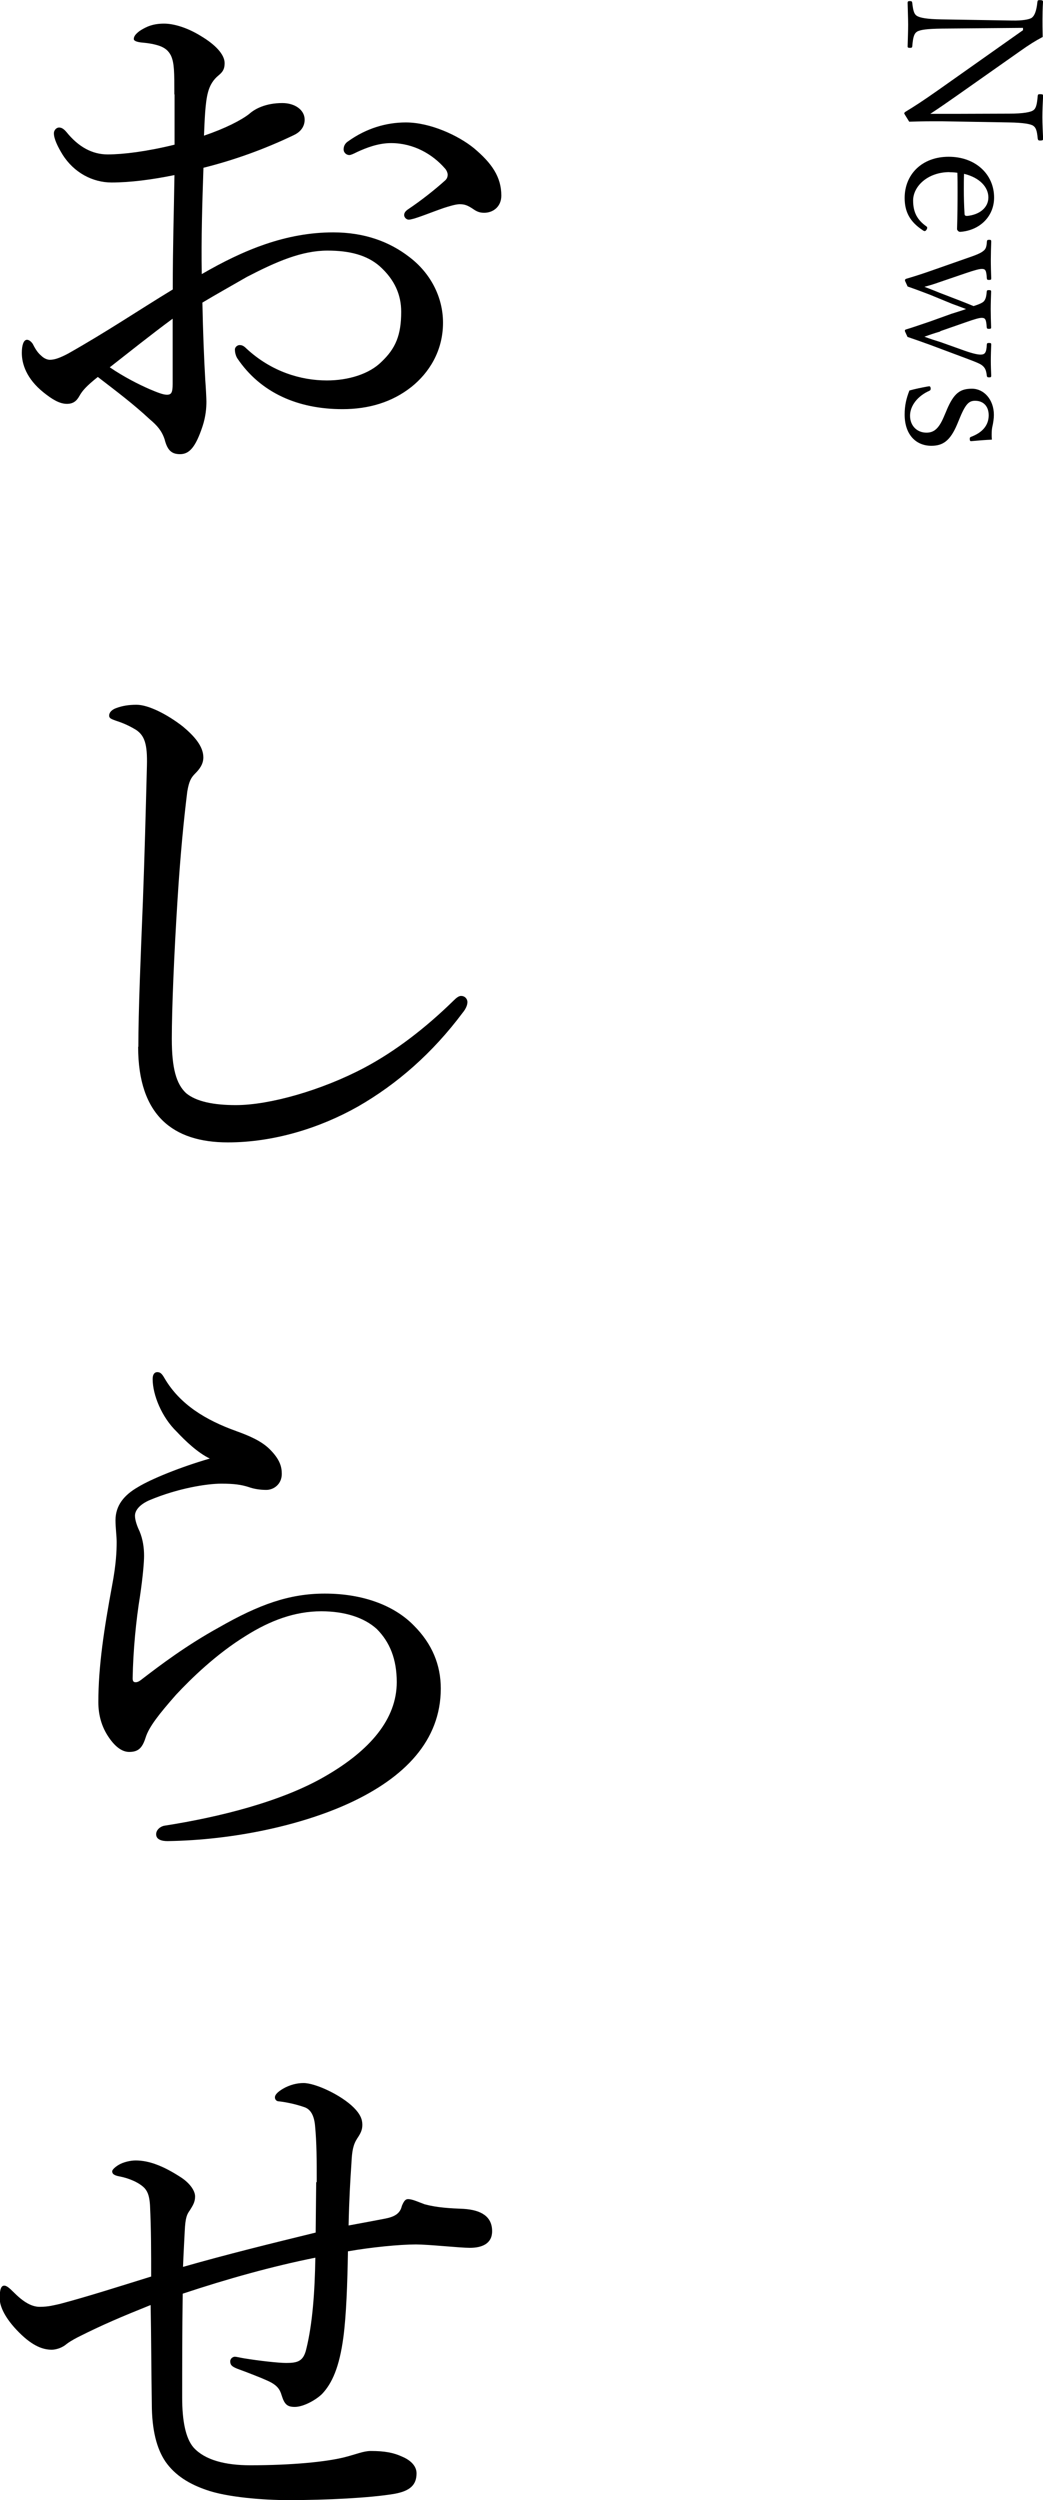
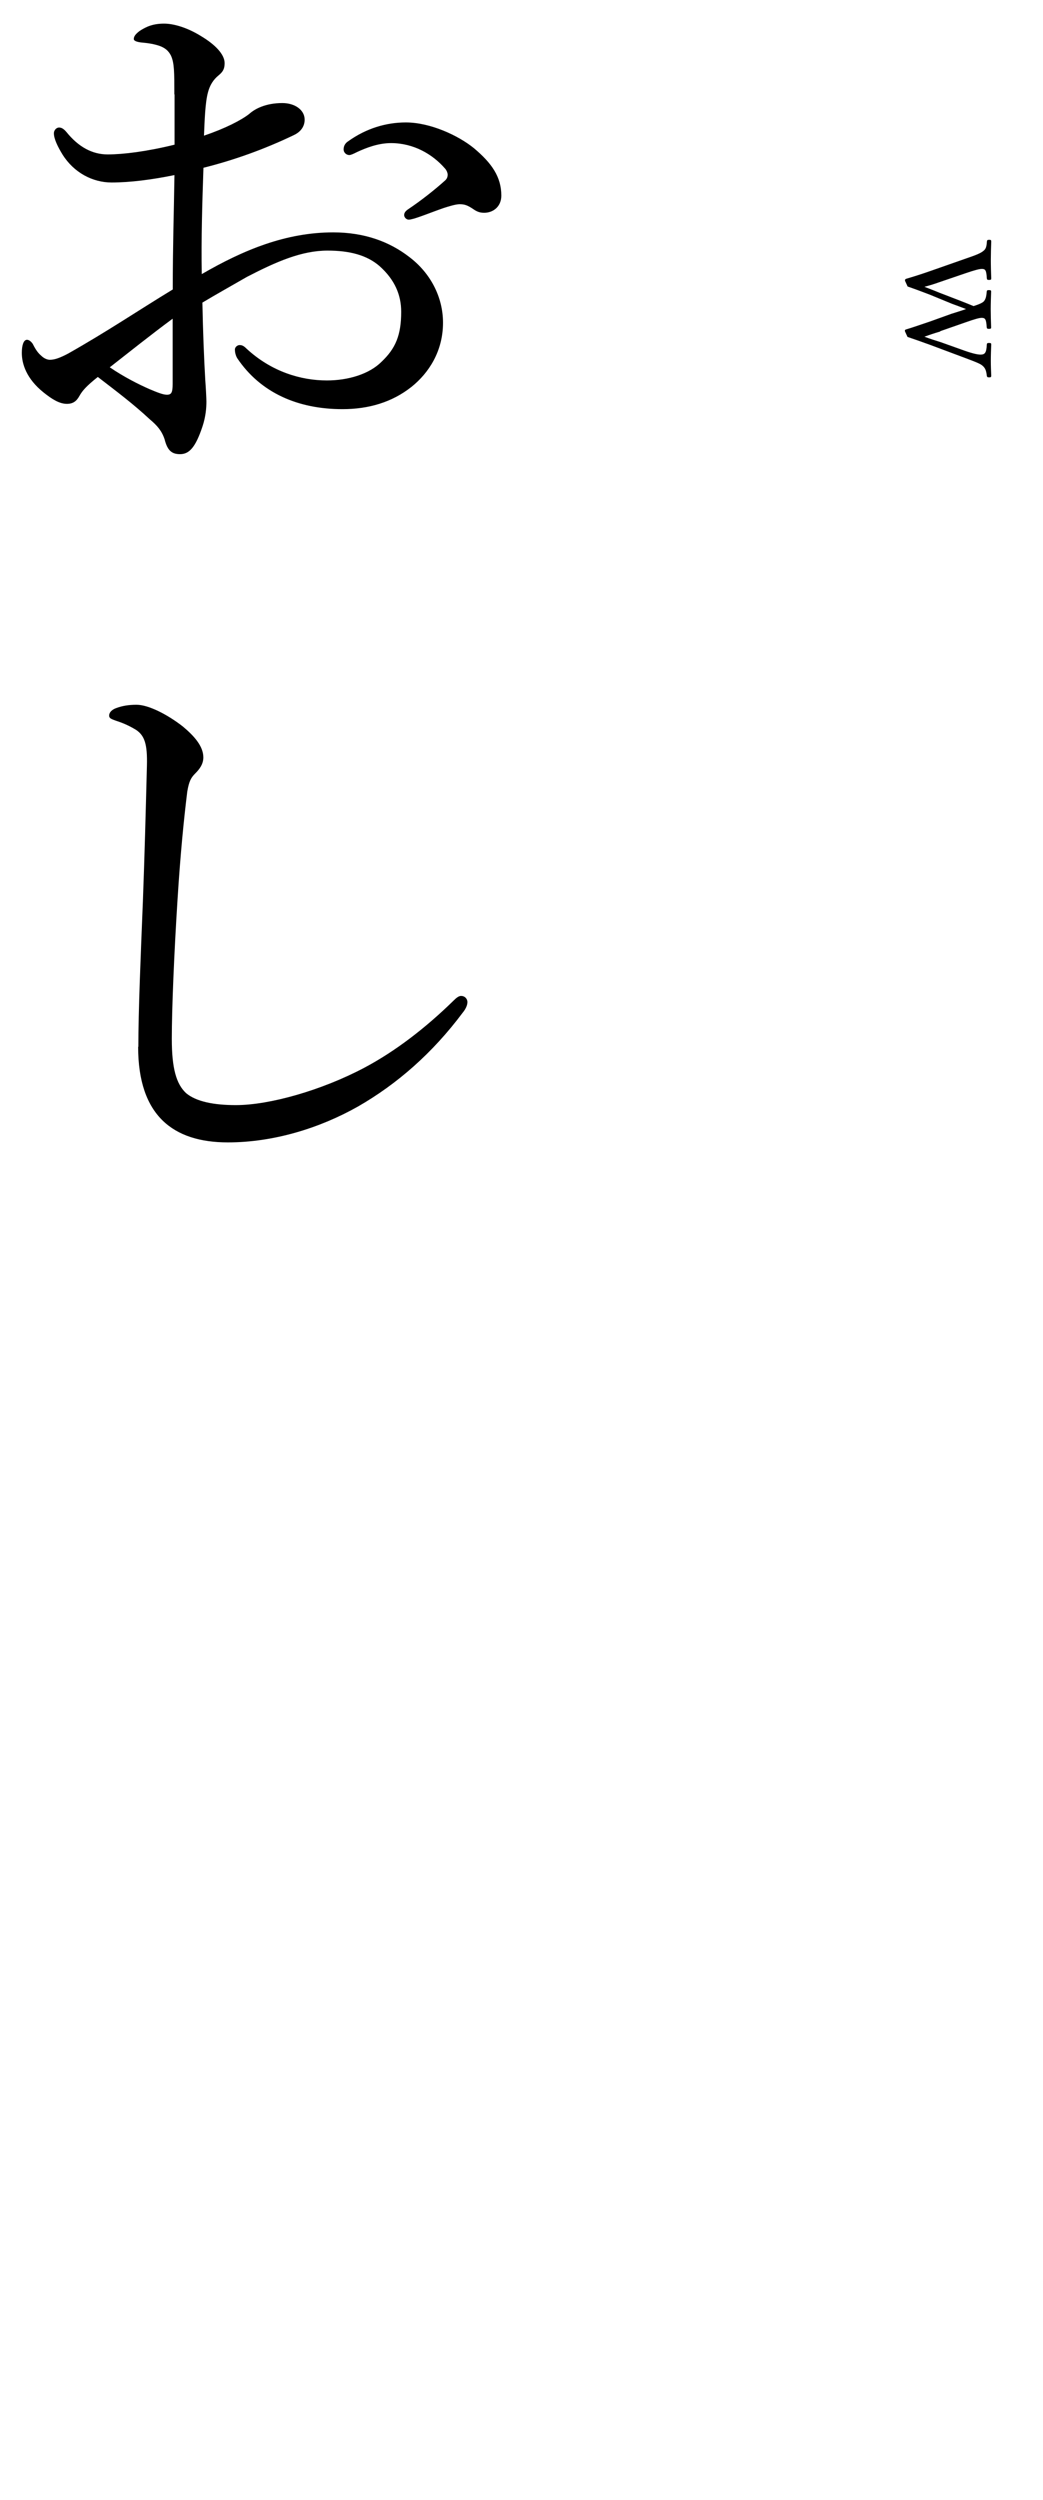
<svg xmlns="http://www.w3.org/2000/svg" id="_レイヤー_2" data-name="レイヤー 2" viewBox="0 0 98.53 236.04">
  <defs>
    <style>
      .cls-1 {
        fill: #000;
        stroke-width: 0px;
      }
    </style>
  </defs>
  <g id="_レイヤー_1-2" data-name="レイヤー 1">
    <g>
      <g>
        <path class="cls-1" d="M16.47,8.92c0-2.11,0-2.97-.32-3.67-.22-.43-.54-.76-1.24-.97-.54-.16-1.03-.22-1.57-.27-.43-.05-.7-.16-.7-.32,0-.22.11-.43.54-.76.65-.43,1.3-.7,2.32-.7.92,0,2.21.38,3.51,1.19,1.35.81,2.21,1.73,2.21,2.54,0,.54-.16.81-.54,1.13-.54.43-.86.97-1.03,1.62-.27.97-.32,2.7-.38,4.1,2.05-.7,3.51-1.46,4.27-2.05.54-.49,1.57-1.03,3.13-1.03,1.19,0,2.11.65,2.11,1.57,0,.59-.32,1.13-1.03,1.46-2.81,1.35-5.72,2.38-8.53,3.08-.11,3.24-.22,6.64-.16,10.04,4-2.32,7.99-3.94,12.42-3.94,2.92,0,5.29.86,7.18,2.32,2,1.51,3.19,3.78,3.19,6.21,0,2.7-1.35,4.75-2.97,6.05-1.84,1.46-4.05,2.11-6.53,2.11-4.16,0-7.72-1.51-9.94-4.81-.16-.27-.22-.59-.22-.81,0-.27.27-.43.43-.43.22,0,.38.05.65.32,2.38,2.21,5.18,3.02,7.61,3.02,2,0,4-.59,5.18-1.78,1.3-1.24,1.84-2.48,1.84-4.7,0-1.57-.59-3.02-2.05-4.32-1.19-1.03-2.81-1.46-4.91-1.46-2.43,0-4.81,1.03-7.61,2.48-1.4.81-2.86,1.62-4.21,2.43.05,2.7.16,5.4.27,7.29.05.65.11,1.78.11,2.05,0,.54-.05,1.4-.38,2.38-.65,1.94-1.24,2.59-2.11,2.59-.76,0-1.19-.32-1.46-1.4-.27-.81-.7-1.3-1.4-1.89-1.57-1.46-3.08-2.59-4.91-4-1.08.86-1.46,1.3-1.73,1.78-.27.49-.59.76-1.19.76-.7,0-1.4-.43-2.21-1.08-1.62-1.3-2.05-2.7-2.05-3.73,0-.7.16-1.24.49-1.24.22,0,.43.22.54.38.27.54.49.86.81,1.13.22.22.54.38.81.38.49,0,1.03-.22,1.73-.59,3.73-2.11,6.59-4.05,9.88-6.05,0-4.1.11-7.4.16-10.8-2.11.43-4.16.7-5.94.7s-3.56-.92-4.64-2.65c-.43-.7-.81-1.46-.81-2,0-.27.22-.54.49-.54.22,0,.43.11.7.43,1.13,1.4,2.43,2.11,3.89,2.11s3.67-.27,6.32-.92v-4.75ZM16.31,30.09c-2.05,1.51-4.21,3.24-5.94,4.59,1.35.92,2.75,1.62,3.73,2.05.76.32,1.3.54,1.67.54.43,0,.54-.22.54-1.03v-6.16ZM44.77,13.99c1.67,1.4,2.59,2.7,2.59,4.48,0,1.03-.76,1.62-1.62,1.62-.43,0-.7-.11-1.08-.38-.49-.32-.76-.43-1.24-.43-.38,0-1.08.22-1.57.38-1.08.38-1.84.7-2.7.97-.22.05-.38.11-.54.11-.22,0-.43-.22-.43-.43s.11-.38.43-.59c1.13-.76,2.38-1.73,3.46-2.7.16-.16.22-.32.22-.54,0-.16-.11-.43-.27-.59-1.13-1.3-2.92-2.38-5.08-2.38-1.19,0-2.32.43-3.24.86-.22.11-.54.27-.7.27-.27,0-.54-.22-.54-.54s.16-.59.43-.76c1.73-1.24,3.62-1.78,5.45-1.78,2.32,0,4.97,1.24,6.43,2.43Z" />
        <path class="cls-1" d="M13.07,98.83c0-3.4.22-8.53.43-13.77.16-4.27.27-8.48.38-12.8.05-2-.22-2.81-1.03-3.35-.81-.49-1.4-.7-1.89-.86-.43-.16-.65-.22-.65-.49s.22-.54.65-.7c.59-.22,1.19-.32,1.94-.32,1.13,0,2.92.92,4.37,2.05,1.03.86,1.94,1.84,1.94,2.92,0,.65-.38,1.13-.76,1.51s-.59.7-.76,1.73c-.32,2.59-.65,5.89-.92,10.21-.32,5.02-.54,10.31-.54,13.12s.43,4.27,1.35,5.13c.97.81,2.65,1.13,4.7,1.13,3.19,0,8.1-1.4,12.1-3.51,2.97-1.57,5.83-3.78,8.48-6.37.27-.27.49-.43.7-.43.32,0,.54.22.59.49.05.32-.16.76-.43,1.08-2.86,3.83-6.21,6.75-9.88,8.86-3.62,2.05-7.99,3.4-12.31,3.4-5.18,0-8.48-2.54-8.48-9.02Z" />
-         <path class="cls-1" d="M16.69,135.17c-1.4-1.35-2.27-3.46-2.27-4.97,0-.49.22-.65.43-.65.27,0,.43.11.7.59,1.46,2.48,3.89,3.94,6.75,4.97,1.19.43,2.38.92,3.19,1.73.97.97,1.13,1.67,1.13,2.32,0,.97-.76,1.51-1.46,1.51-.65,0-1.24-.11-1.67-.27-.7-.22-1.35-.32-2.59-.32-1.35,0-4.1.43-6.8,1.57-.86.38-1.35.92-1.35,1.46,0,.43.22,1.03.43,1.46.32.76.43,1.57.43,2.32,0,.59-.11,1.94-.38,3.78-.38,2.32-.65,5.13-.7,7.78,0,.22.05.38.27.38.16,0,.32-.05.65-.32,1.62-1.24,4.1-3.13,7.24-4.86,3.78-2.16,6.64-3.19,9.99-3.19,3.73,0,6.64,1.19,8.42,3.02,1.73,1.73,2.54,3.73,2.54,5.94,0,4.91-3.4,8.42-8.69,10.85-4.48,2.05-10.8,3.46-17.12,3.56-.59,0-1.08-.16-1.08-.65,0-.43.43-.76.81-.81,5.18-.81,11.02-2.27,15.12-4.64,4.32-2.48,6.8-5.45,6.8-8.91,0-2.16-.65-3.78-1.89-5.02-1.19-1.08-3.02-1.67-5.24-1.67-2.48,0-4.81.86-7.13,2.32-2.81,1.73-5.18,4.05-6.59,5.56-1.62,1.84-2.54,3.02-2.86,4-.32,1.03-.7,1.4-1.57,1.4-.7,0-1.4-.54-2.05-1.57-.54-.86-.86-1.89-.86-3.13,0-3.4.54-6.91,1.3-11.02.38-2,.43-3.24.43-4.1,0-.59-.11-1.35-.11-2.05,0-1.4.81-2.38,2.11-3.13,1.24-.76,4-1.89,6.8-2.7-1.13-.54-2.32-1.67-3.13-2.54Z" />
-         <path class="cls-1" d="M29.92,206.02c0-2.11,0-3.67-.16-5.35-.11-1.13-.54-1.57-1.03-1.73-.92-.32-1.89-.49-2.38-.54-.22,0-.38-.16-.38-.38s.22-.49.76-.81c.65-.38,1.35-.54,1.94-.54,1.13,0,3.56,1.13,4.75,2.32.59.59.81,1.08.81,1.62,0,.49-.16.81-.49,1.3-.38.59-.49,1.19-.54,2.32-.11,1.62-.22,3.46-.27,5.89,1.73-.32,2.65-.49,3.46-.65.81-.16,1.4-.43,1.57-1.19.22-.54.38-.65.59-.65.43,0,1.08.32,1.57.49,1.19.32,2.43.38,3.67.43,1.73.11,2.7.76,2.7,2.11,0,1.19-.97,1.57-2.11,1.57-.92,0-3.89-.32-5.08-.32-1.57,0-4.27.27-6.43.65-.05,3.08-.16,6.05-.43,8.1-.38,2.86-1.08,4.37-2,5.35-.59.59-1.78,1.24-2.59,1.24-.7,0-.97-.22-1.24-1.08-.16-.54-.38-.97-1.35-1.4-.59-.27-1.84-.76-2.86-1.13-.54-.22-.65-.38-.65-.7,0-.27.27-.43.43-.43s.59.11.92.16c1.35.22,3.19.43,3.94.43,1.08,0,1.62-.16,1.89-1.3.59-2.38.81-5.4.86-8.64-4.05.81-8.32,2-12.53,3.4-.05,3.4-.05,7.02-.05,9.83,0,2.16.32,3.83,1.08,4.7,1.08,1.19,3.02,1.67,5.35,1.67,3.89,0,7.18-.32,8.91-.76,1.08-.27,1.78-.59,2.48-.59,1.3,0,2.16.16,2.97.54.76.32,1.35.86,1.35,1.57,0,1.08-.59,1.67-2.11,1.94-2.27.38-6.37.59-9.99.59-2.38,0-5.83-.27-7.78-.97-1.57-.54-2.92-1.35-3.83-2.65-.81-1.19-1.3-2.92-1.3-5.51-.05-3.19-.05-6.1-.11-9.29-2.81,1.13-4.48,1.84-6.64,2.92-.32.16-.86.43-1.3.76-.43.38-1.03.54-1.4.54-.81,0-1.78-.32-3.08-1.62-1.35-1.35-1.84-2.48-1.84-3.24,0-1.03.22-1.19.43-1.19s.43.16.97.7c1.08,1.08,1.84,1.3,2.38,1.3.86,0,1.35-.16,1.89-.27,2.65-.7,5.67-1.67,8.64-2.59,0-2.32,0-4.43-.11-6.75-.05-.7-.16-1.19-.49-1.57-.49-.54-1.51-.97-2.38-1.13-.59-.11-.7-.27-.7-.49,0-.16.32-.43.59-.59.43-.27,1.13-.43,1.62-.43,1.24,0,2.59.49,4.32,1.62.81.54,1.3,1.24,1.3,1.78s-.22.86-.49,1.3c-.27.38-.43.65-.49,2-.05,1.08-.11,2-.16,3.35,4.16-1.19,8.32-2.21,12.53-3.24l.05-4.75Z" />
      </g>
      <g>
-         <path class="cls-1" d="M96.64,2.63l-7.67.07c-1.4.02-2.05.11-2.34.29-.25.16-.38.45-.45,1.39-.02.11-.05.14-.22.14-.18,0-.22-.04-.22-.14.02-.72.05-1.44.05-2.05s-.04-1.46-.05-2.05c0-.14.04-.18.22-.18.16,0,.2.04.22.18.09.86.22,1.1.47,1.24.29.16.9.29,2.32.31l6.66.11c.97.02,1.64-.11,1.85-.27.23-.18.43-.58.52-1.48.02-.14.05-.18.22-.18.25,0,.31.04.31.18-.04.61-.05,1.24-.05,1.66,0,.45,0,.86.02,1.64-.72.38-1.26.72-2.18,1.37l-5.94,4.18c-.83.58-1.6,1.12-2.5,1.71h2.21l5.24-.02c1.33,0,2.03-.14,2.27-.31.25-.16.36-.49.43-1.37.02-.13.05-.16.22-.16.25,0,.29.04.29.16-.04.72-.07,1.4-.07,2.02s.04,1.39.07,2.02c0,.14-.04.18-.29.18-.16,0-.18-.04-.22-.18-.07-.83-.2-1.06-.43-1.22-.23-.16-.94-.29-2.27-.31l-6.36-.11h-.9c-.79,0-1.49.02-2.18.04-.45-.72-.47-.76-.47-.79s.04-.09.09-.13c.92-.56,1.62-1.01,3.1-2.05l8.03-5.67v-.2Z" />
-         <path class="cls-1" d="M89.7,16.25c-2.07,0-3.44,1.35-3.44,2.68,0,1.13.4,1.84,1.26,2.45.05.04.07.07.07.13,0,.13-.14.31-.23.31-.07,0-.14-.04-.23-.11-1.19-.79-1.67-1.73-1.67-3.02,0-2.21,1.62-3.89,4.16-3.89s4.29,1.66,4.29,3.85c0,1.8-1.37,3.11-3.19,3.24-.07,0-.13,0-.22-.09-.07-.07-.09-.13-.09-.18.04-1.24.05-2.43.05-3.55,0-.61,0-1.21-.02-1.76-.14-.02-.41-.05-.74-.05ZM91.05,17.89c0,.76.02,1.49.07,2.32,0,.13.09.18.23.18,1.19-.11,2.02-.79,2.02-1.75s-.81-1.87-2.3-2.23c-.02.52-.02,1.01-.02,1.48Z" />
        <path class="cls-1" d="M88.82,31.3c-.61.18-.88.27-1.49.49.59.22.88.31,1.55.52l2.27.81c.77.27,1.22.36,1.48.36.4,0,.56-.16.59-.94.02-.14.05-.16.22-.16s.2.04.2.14c-.02.47-.04,1.04-.04,1.55,0,.45.02.94.04,1.4,0,.13-.04.16-.2.16s-.2-.04-.22-.16c-.05-.5-.16-.72-.38-.92-.2-.18-.43-.29-1.69-.76l-3.26-1.22c-.99-.36-1.46-.52-2.16-.76-.23-.49-.25-.54-.25-.59s.04-.09.09-.11c.54-.16,1.06-.34,2.3-.76l2-.72c.5-.16.94-.29,1.39-.45-.47-.18-.81-.31-1.31-.49l-2.07-.85c-1.17-.45-1.57-.59-2.14-.79-.23-.49-.25-.54-.25-.59,0-.04.02-.09.09-.13.67-.2,1.33-.4,2.3-.74l3.28-1.15c1.21-.41,1.51-.56,1.75-.76.2-.16.29-.34.32-.88.02-.13.05-.16.23-.16.14,0,.18.04.18.16-.02.56-.04,1.21-.04,1.73,0,.59.02,1.22.04,1.76,0,.11-.04.14-.2.14-.18,0-.2-.02-.22-.18-.04-.74-.14-.86-.47-.86-.25,0-.72.13-1.6.43l-2.43.83c-.5.18-.88.29-1.39.43.5.2.85.32,1.42.56l1.87.72c.59.23.92.36,1.35.54.63-.2.88-.34.99-.47.14-.18.22-.41.25-.88.02-.14.05-.16.22-.16s.2.04.2.14c-.02.56-.04,1.15-.04,1.67s.02,1.19.04,1.71c0,.11-.04.14-.2.14s-.2-.02-.22-.16c-.04-.74-.14-.88-.47-.88-.22,0-.58.09-1.6.45l-2.32.81Z" />
-         <path class="cls-1" d="M89.43,38.72c.68-1.6,1.26-2.02,2.39-2.02s2.07,1.03,2.07,2.47c0,.32-.05.72-.16,1.19-.04.22-.05.43-.05.7,0,.13,0,.2.02.45-.59.02-1.35.09-1.93.14h-.05c-.07,0-.11-.05-.11-.23,0-.11.04-.14.13-.18,1.08-.4,1.66-1.1,1.66-2.03,0-.85-.5-1.37-1.28-1.37-.52,0-.86.2-1.42,1.55l-.27.65c-.67,1.6-1.37,2.05-2.45,2.05-1.44,0-2.52-1.04-2.52-2.95,0-.86.16-1.53.45-2.27.58-.16,1.13-.27,1.73-.38l.14-.02c.09,0,.14.09.14.22s-.04.16-.11.2c-1.12.49-1.84,1.42-1.84,2.36s.65,1.6,1.55,1.6c.68,0,1.15-.34,1.64-1.49l.27-.63Z" />
      </g>
    </g>
  </g>
</svg>